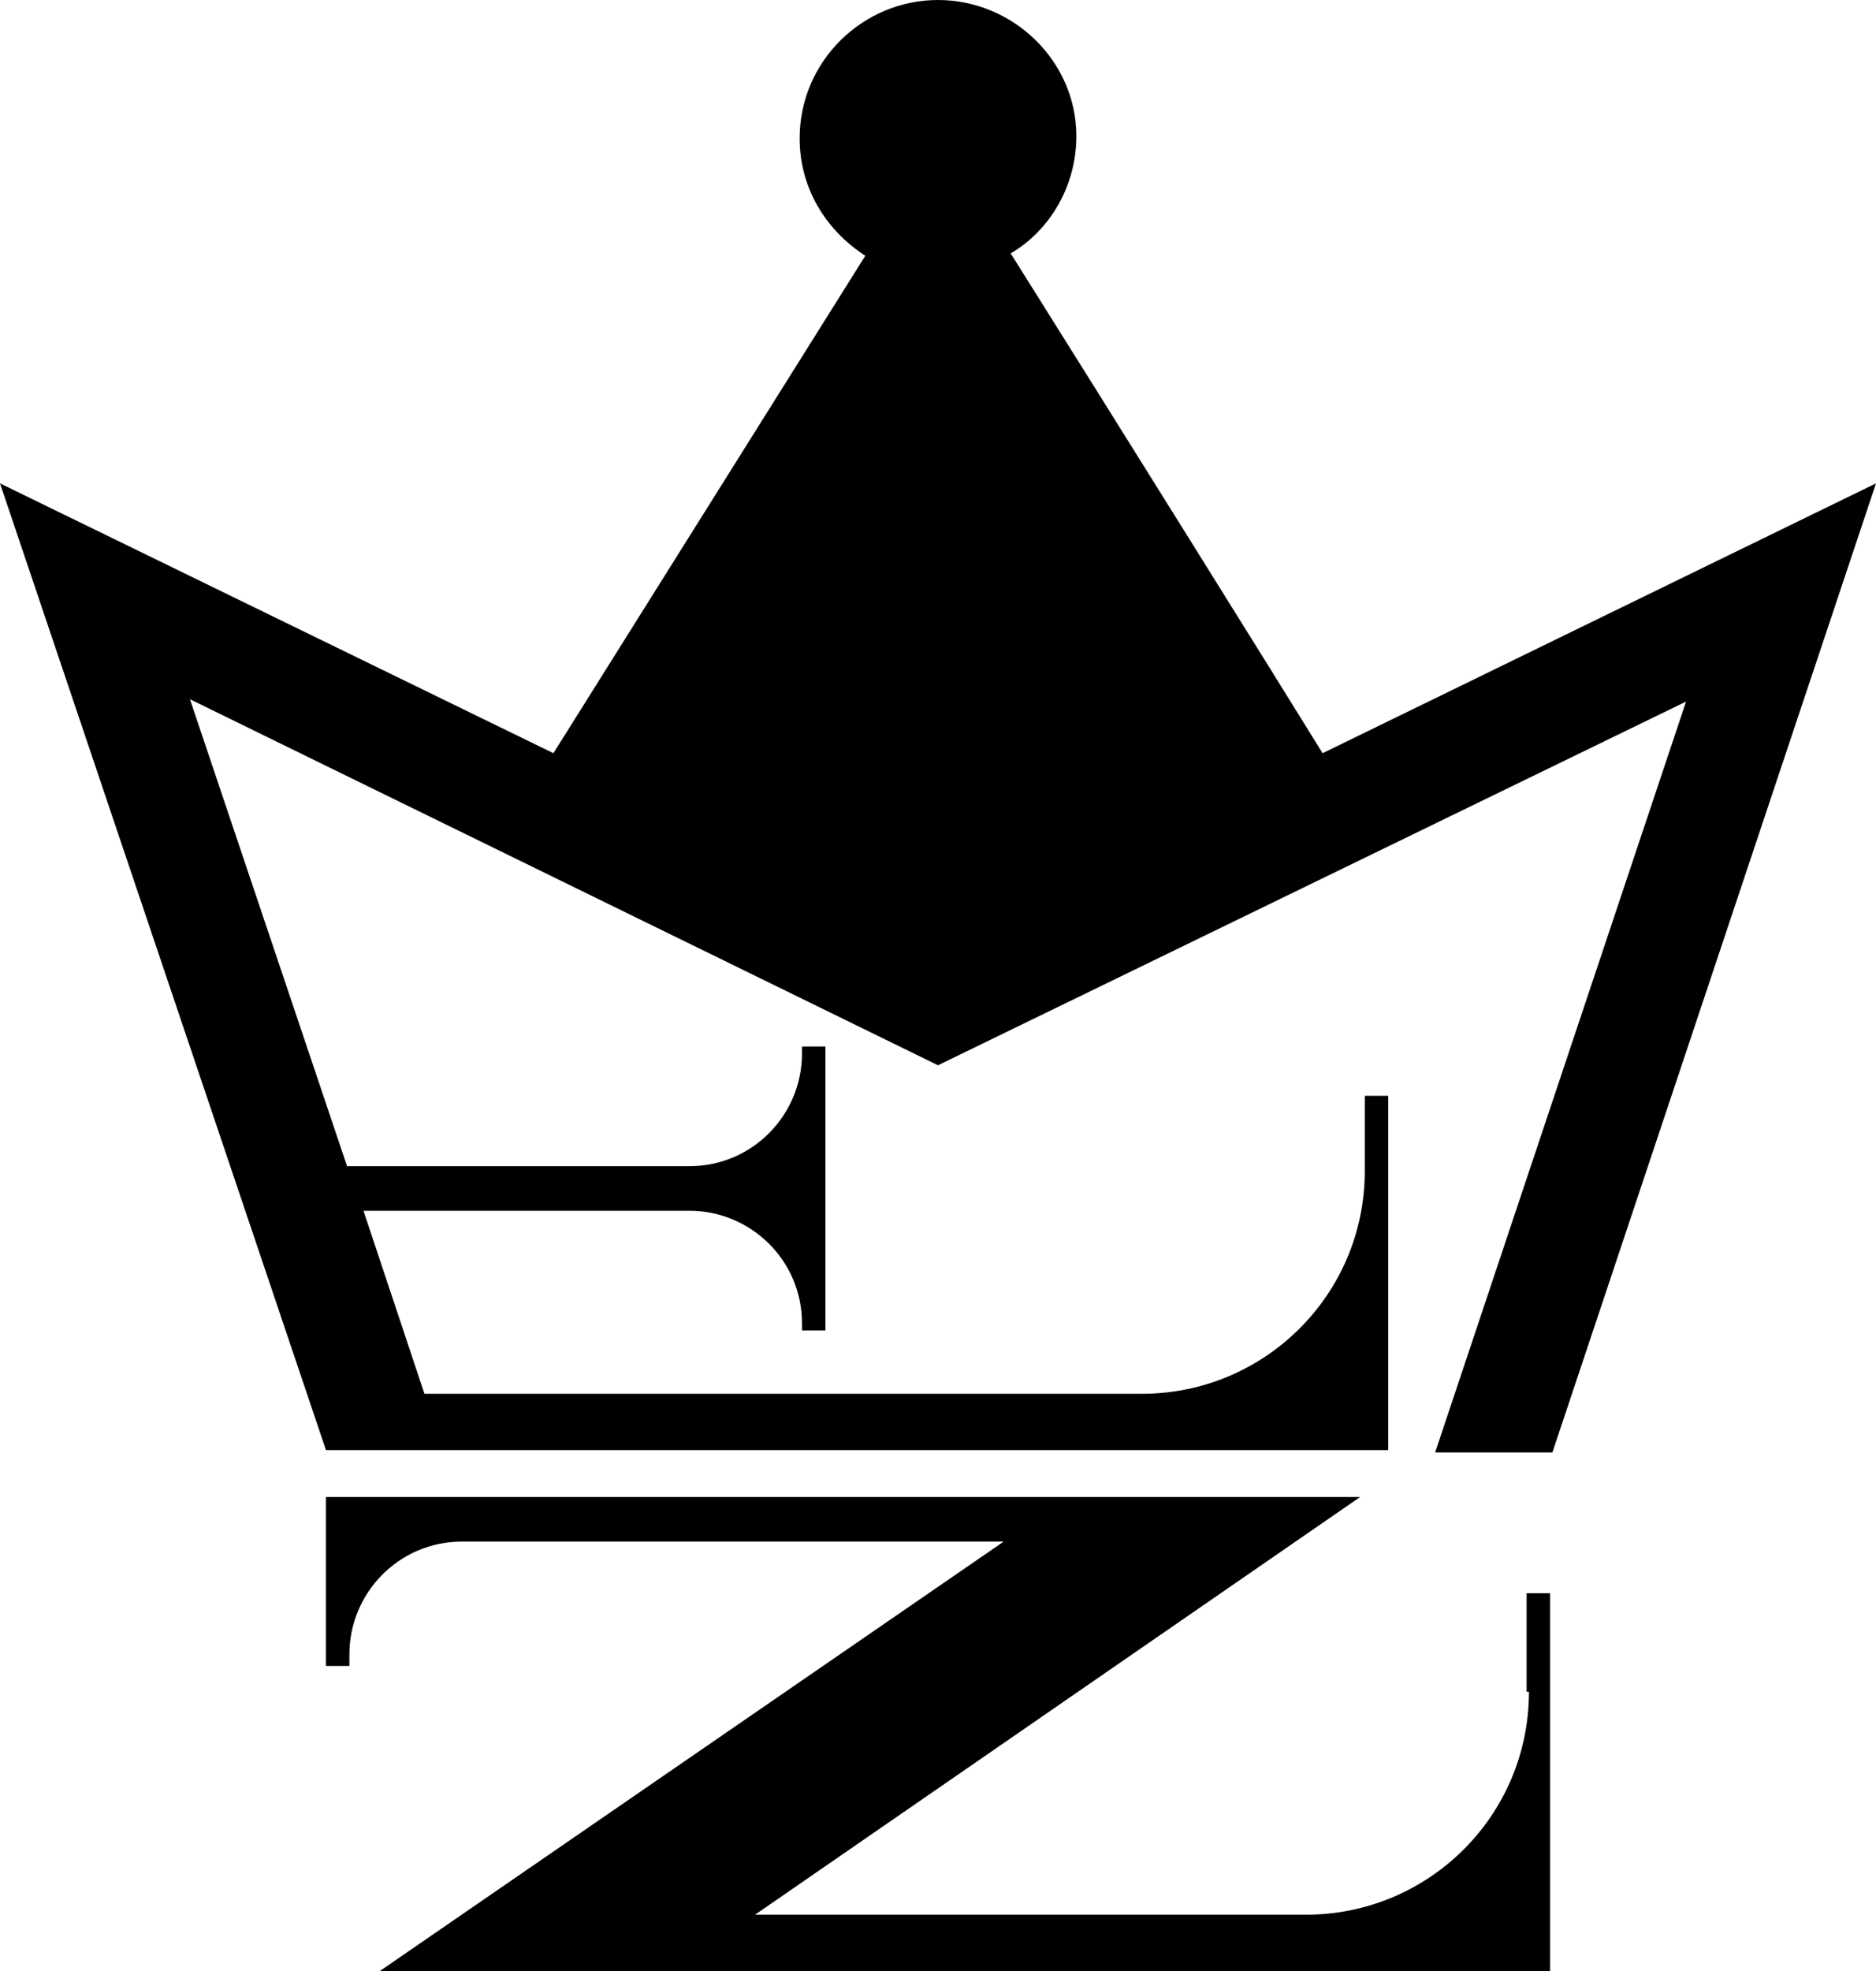
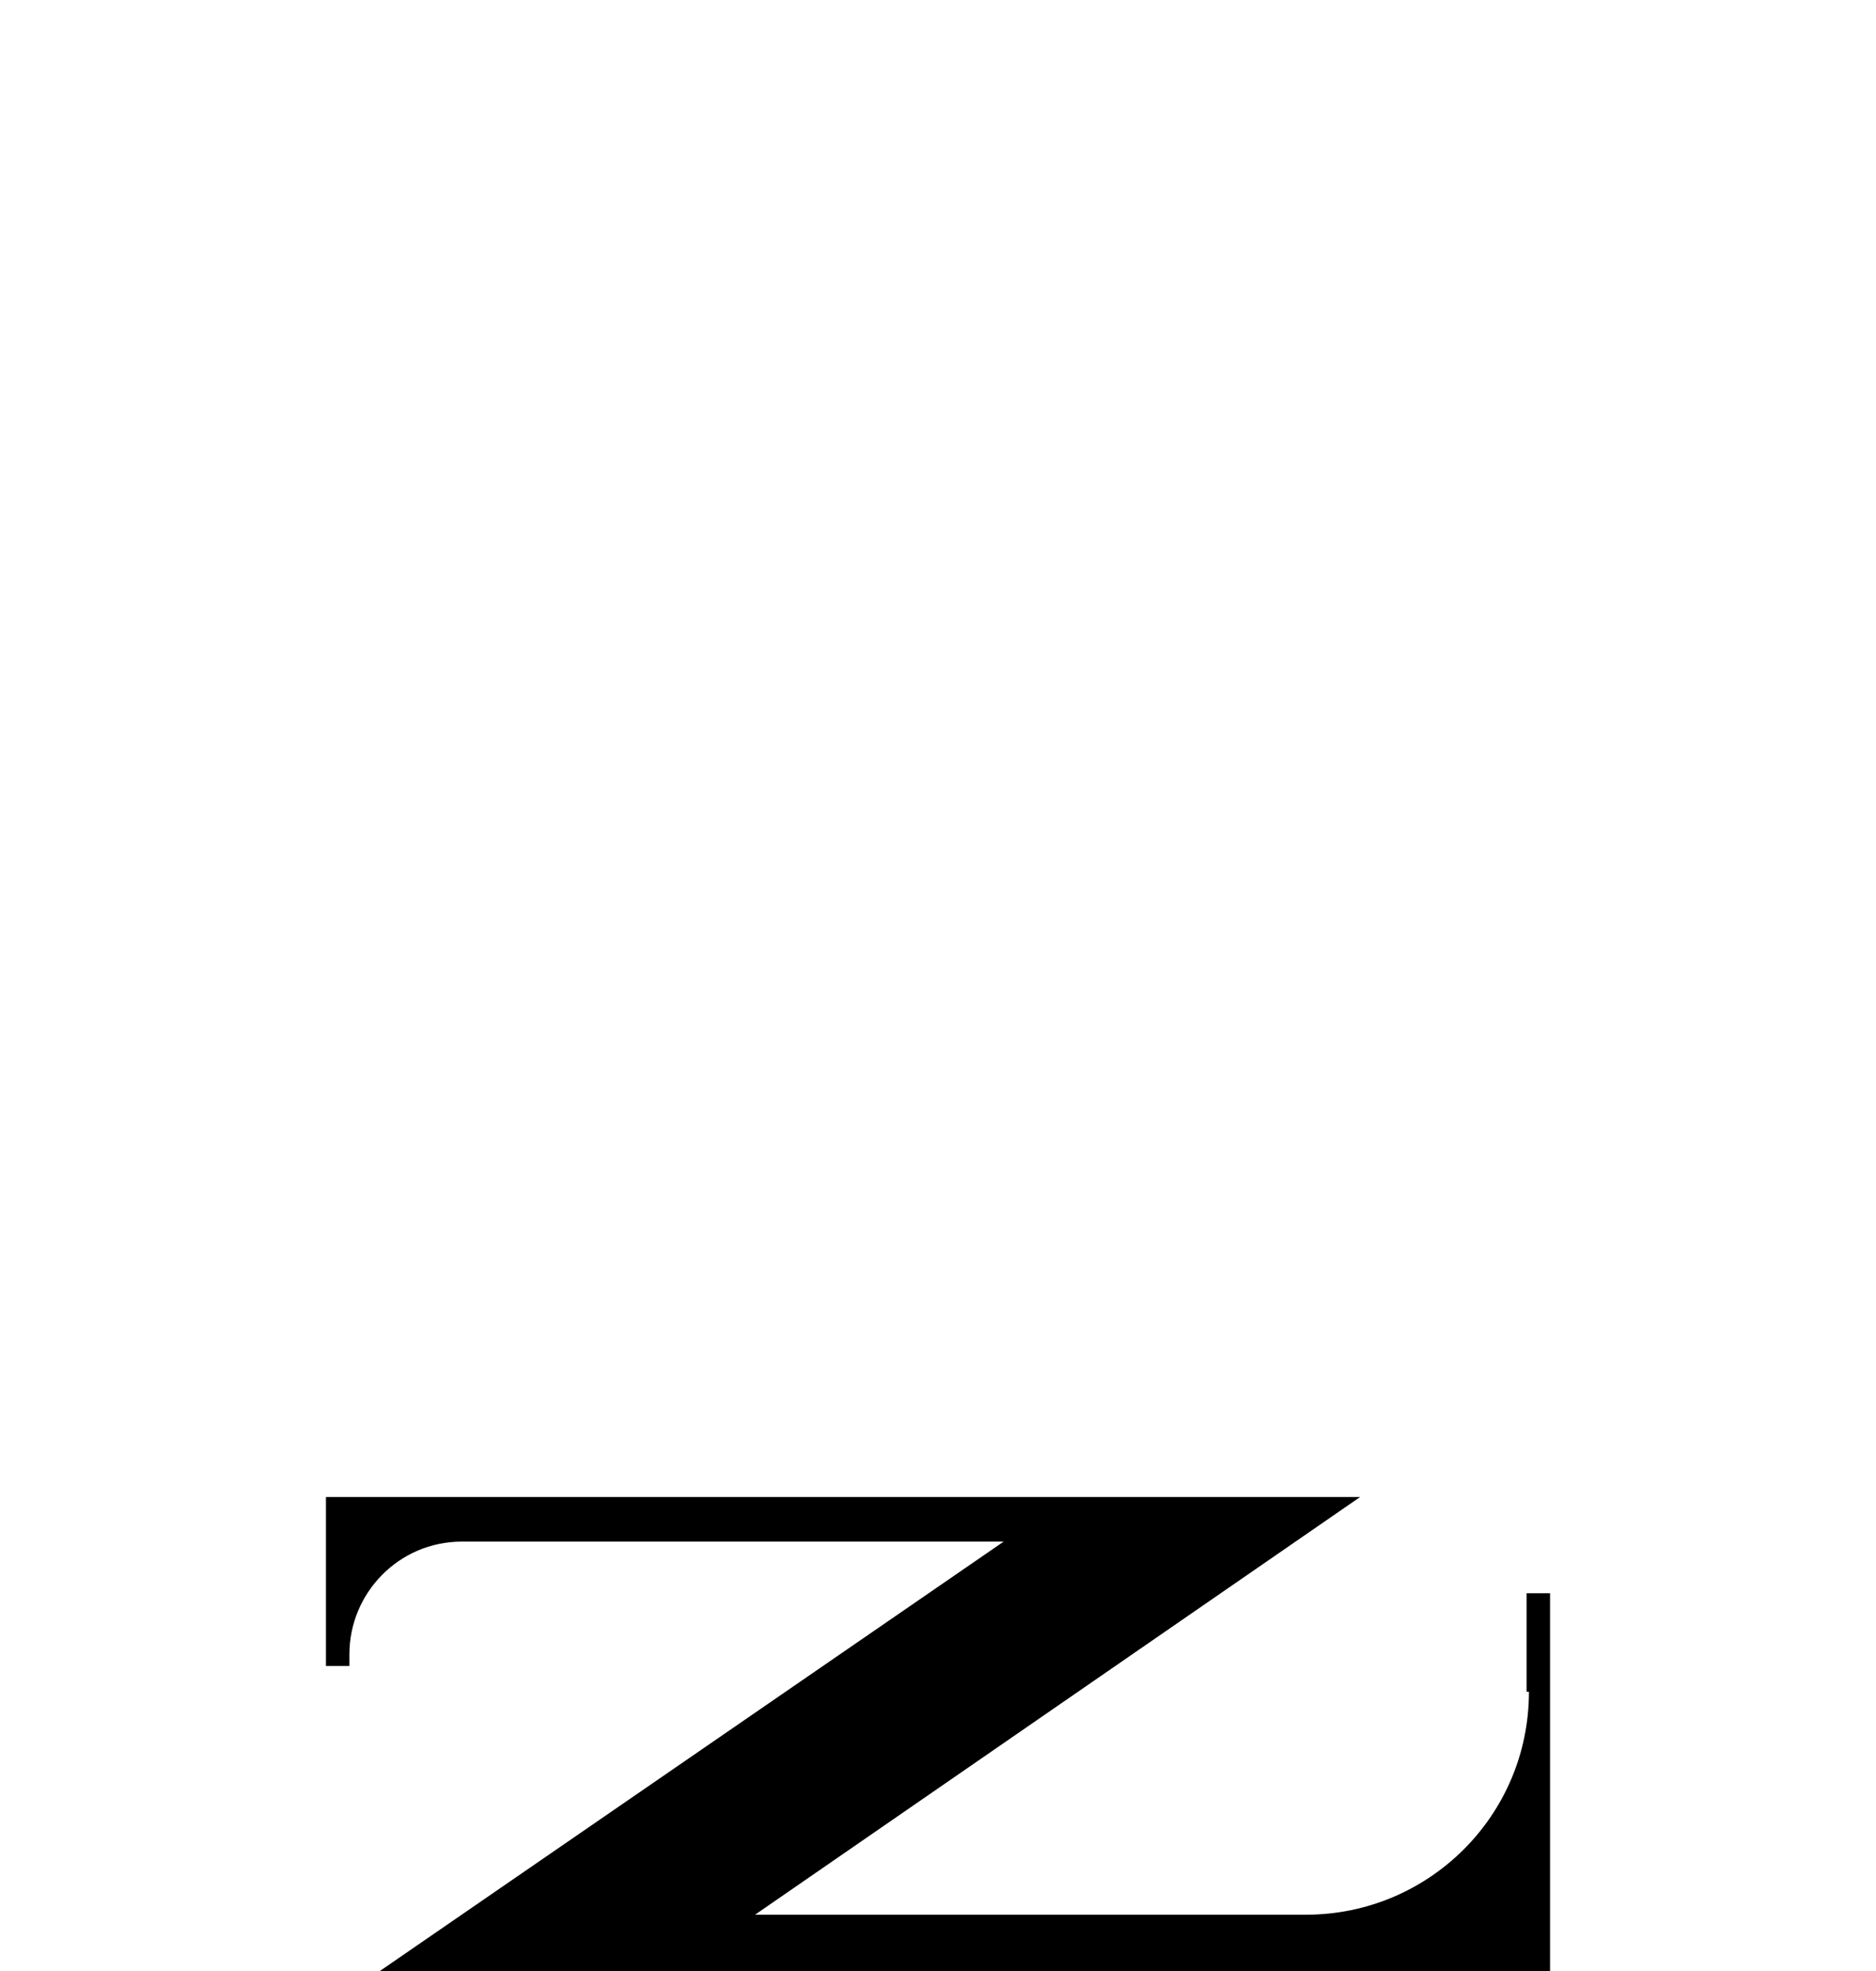
<svg xmlns="http://www.w3.org/2000/svg" id="图层_1" x="0px" y="0px" viewBox="0 0 80 84" style="enable-background:new 0 0 80 84;" xml:space="preserve">
-   <path d="M56.4,32.1C54.8,29.5,47,17,43.1,10.8c1.7-1,2.8-2.9,2.8-5C45.9,2.6,43.2,0,40,0s-5.9,2.6-5.9,5.9c0,2.1,1.1,3.9,2.8,5 L23.6,32.1L0,20.6l13.9,41.2h45.3V46.7h-1v3.2c0,5.3-4.3,9.5-9.5,9.5H18.1l-2.6-7.8h13.9c2.6,0,4.8,2.1,4.8,4.8v0.3h1V44.6h-1v0.3 c0,2.6-2.1,4.8-4.8,4.8H14.8L8.1,29.8L40,45.4l31.9-15.5l-10.7,32h5L80,20.6L56.4,32.1z" />
  <path d="M65.2,72.1c0,5.3-4.3,9.5-9.5,9.5H32.2L58,63.8H13.9v7.2h1v-0.5c0-2.6,2.1-4.8,4.8-4.8h23.1L16.2,84h49.9V67.9h-1V72.1z" />
</svg>